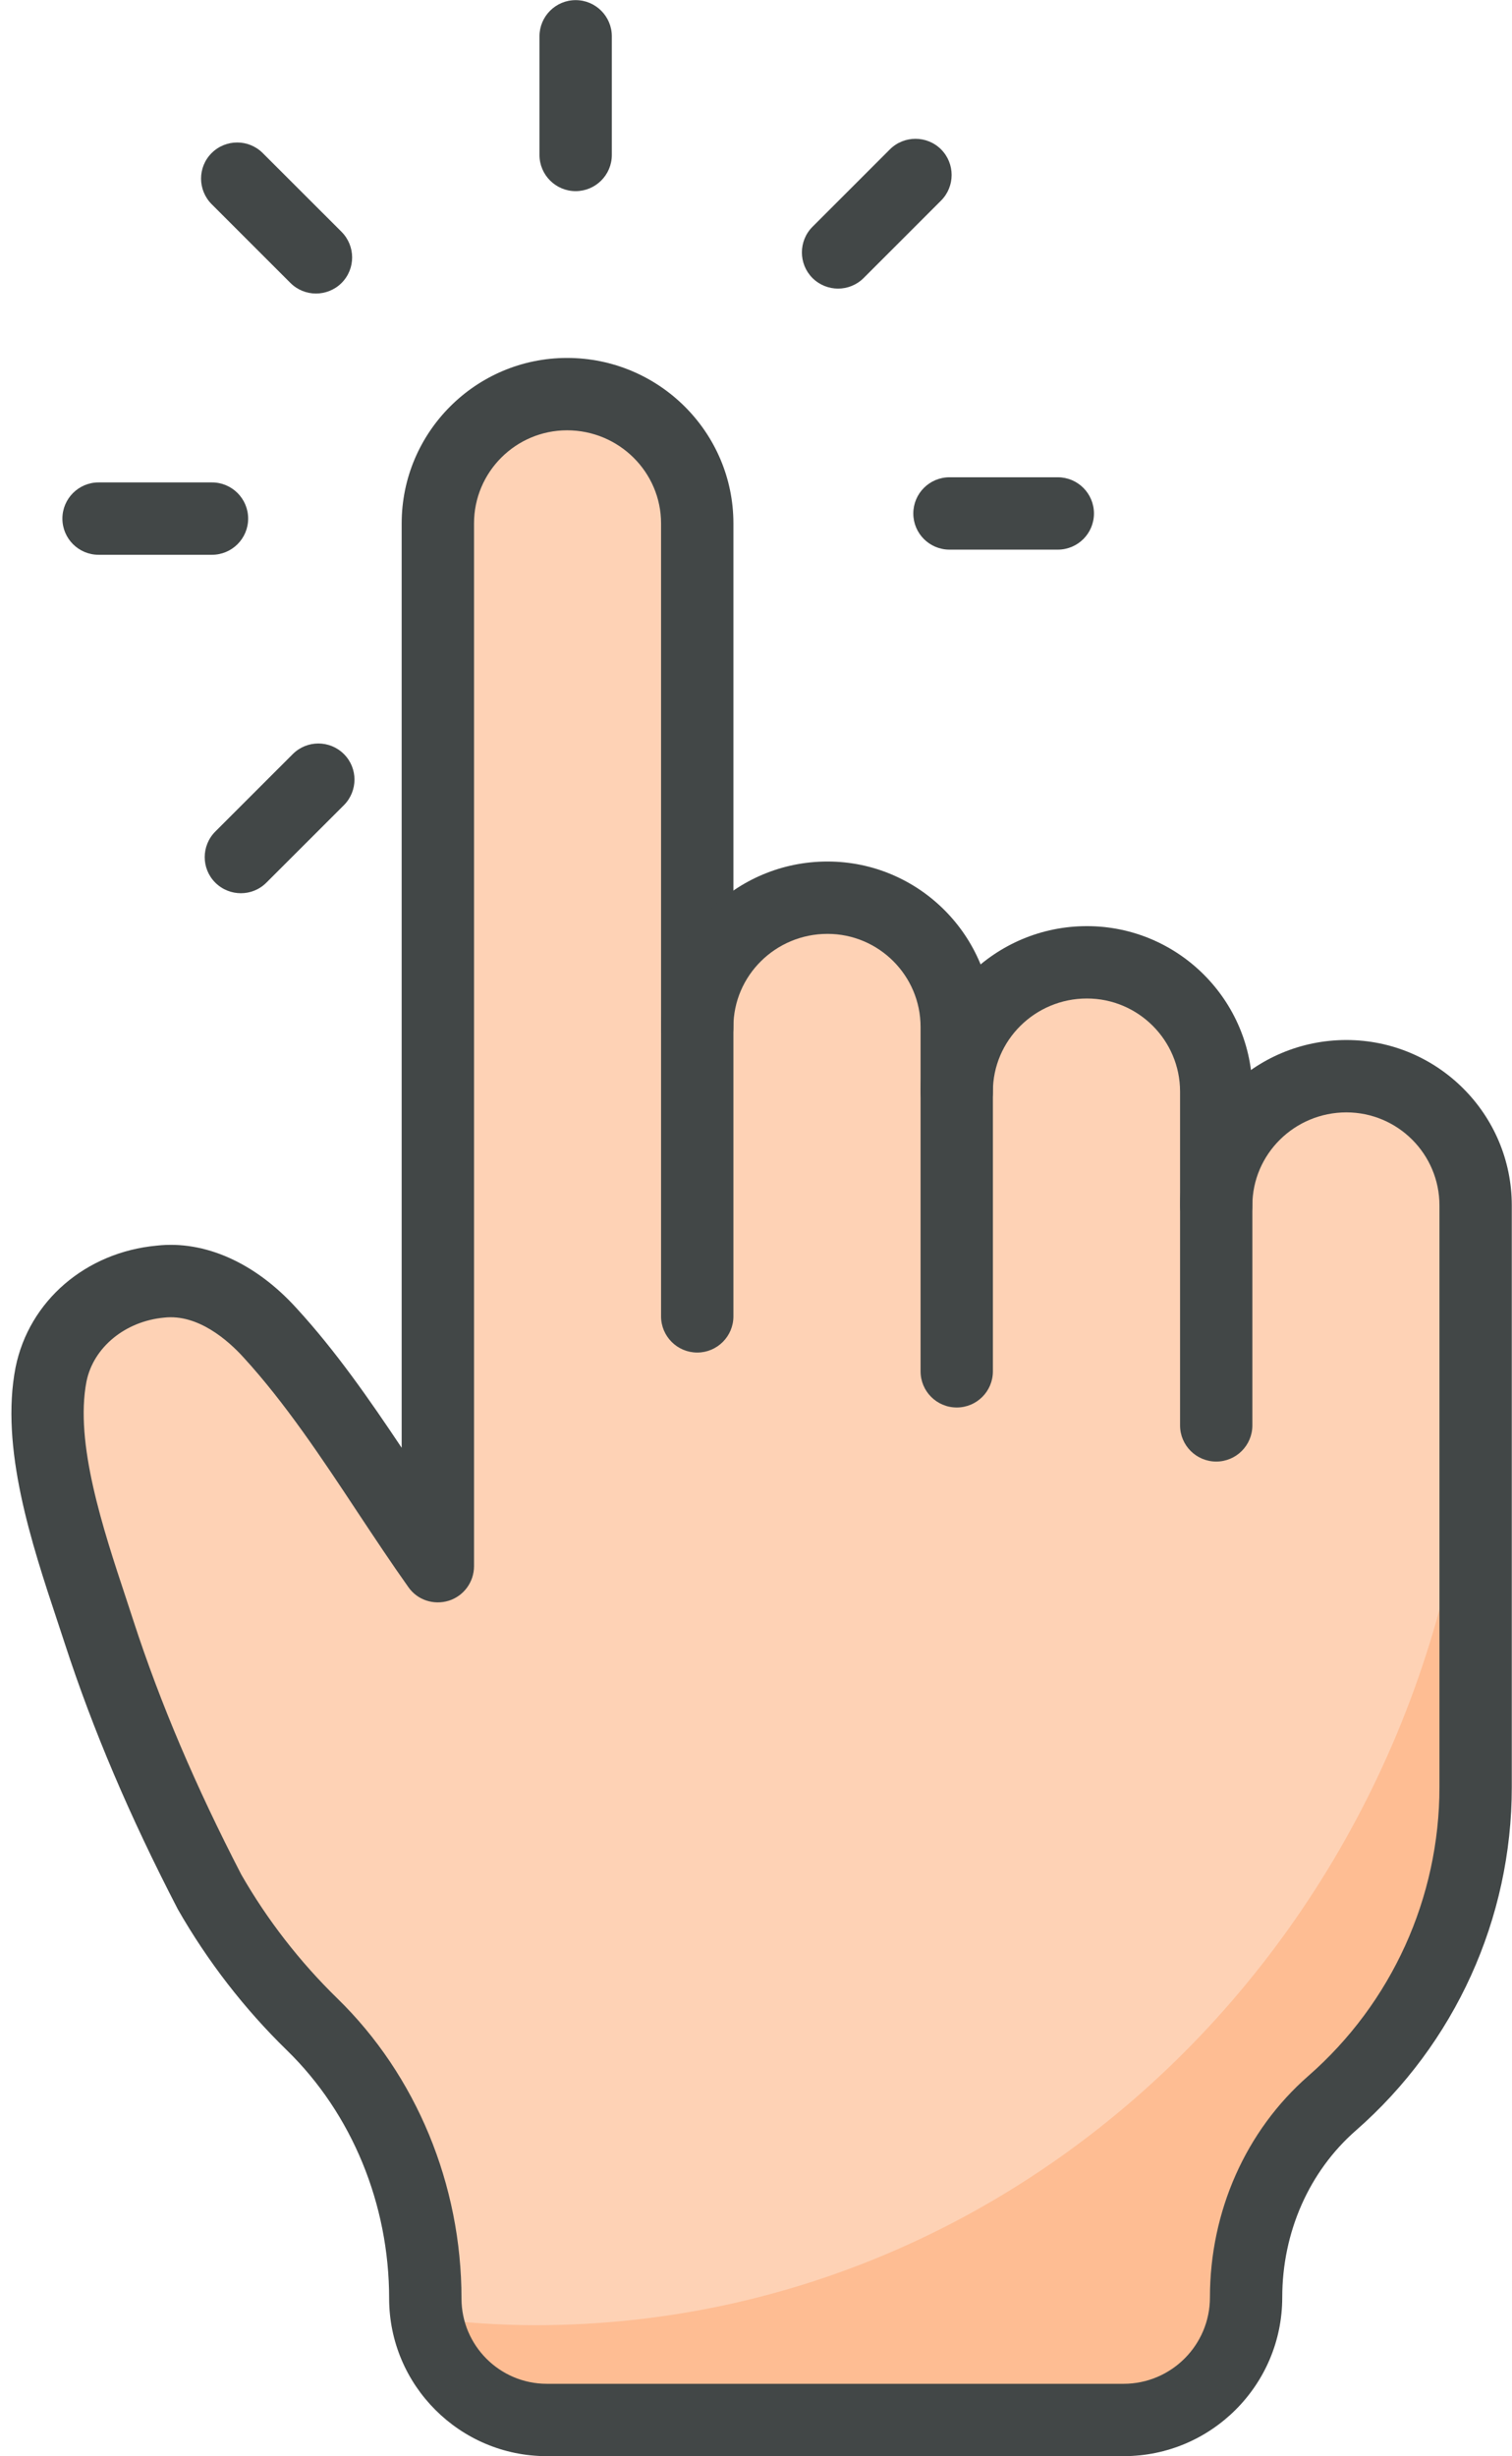
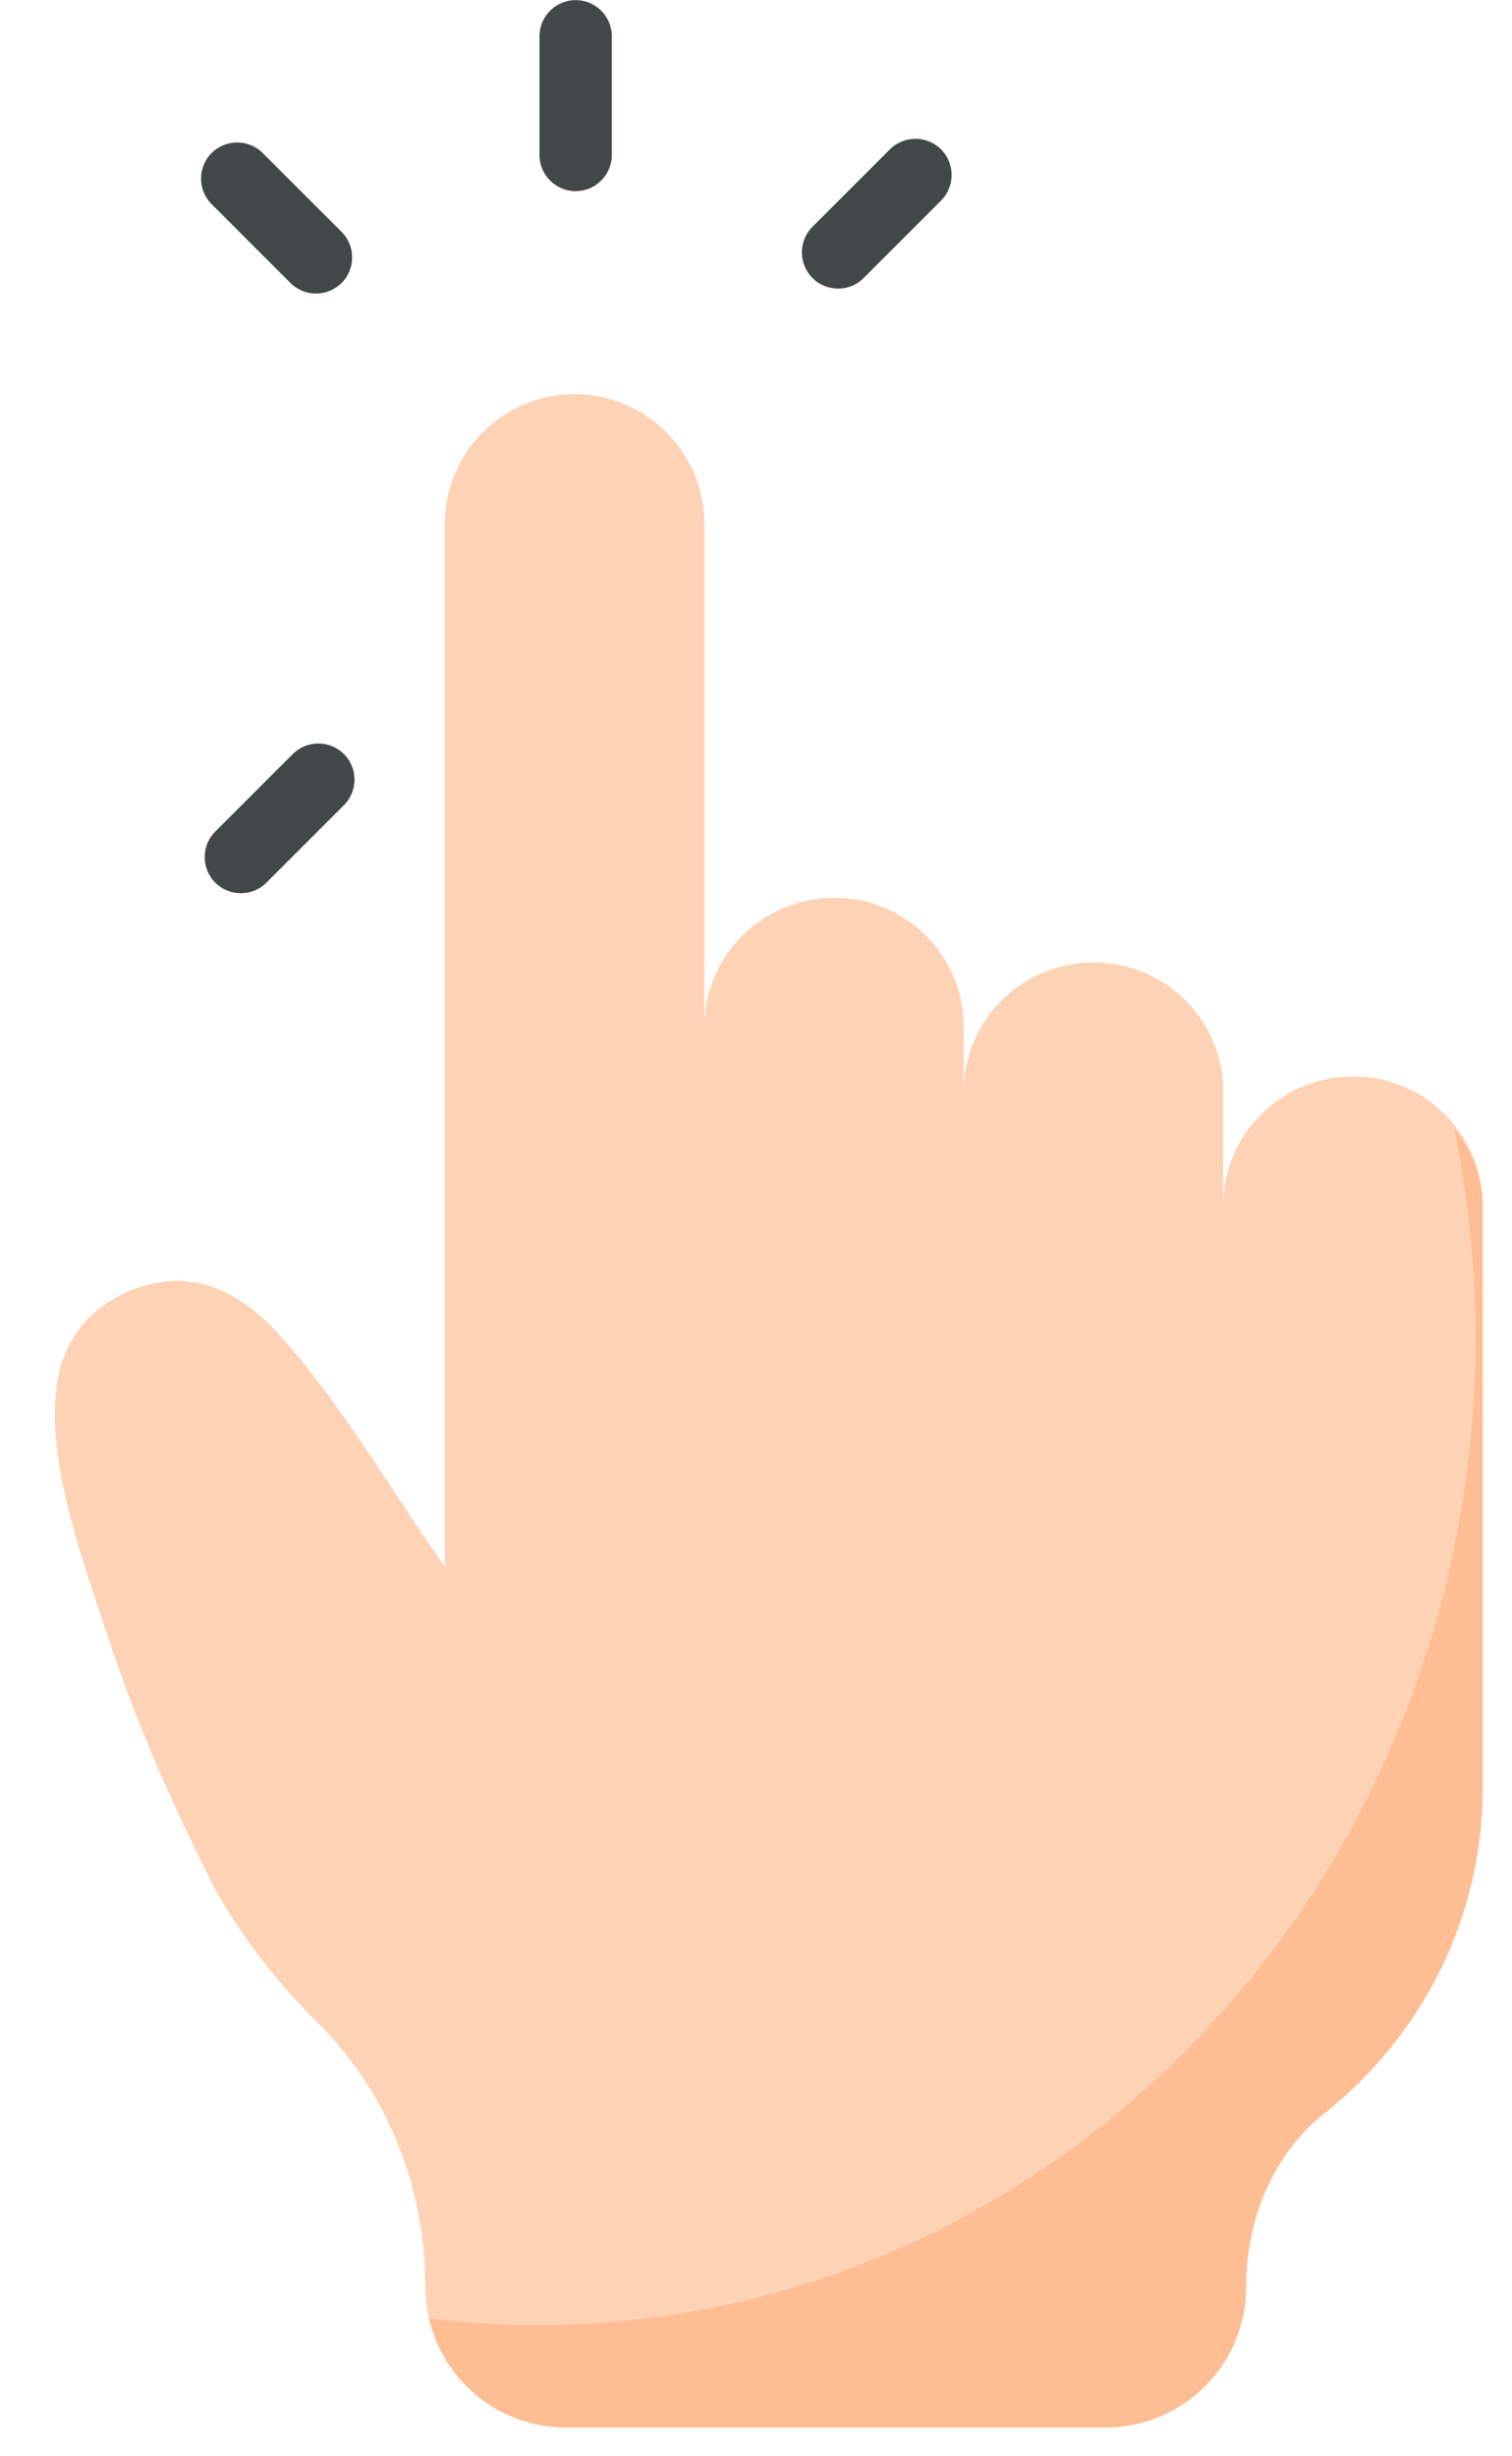
<svg xmlns="http://www.w3.org/2000/svg" height="307.6" preserveAspectRatio="xMidYMid meet" version="1.0" viewBox="161.2 77.5 189.4 307.6" width="189.4" zoomAndPan="magnify">
  <g>
    <g id="change1_1">
      <path d="M 330.734 212.316 C 321.672 212.316 314.422 219.562 314.422 228.508 L 314.422 214.219 C 314.422 205.285 307.172 198.031 298.234 198.031 C 289.176 198.031 281.922 205.285 281.922 214.219 L 281.922 206.125 C 281.922 197.191 274.672 189.938 265.734 189.938 C 256.676 189.938 249.426 197.191 249.426 206.125 L 249.426 143.105 C 249.426 134.141 242.145 126.859 233.172 126.859 C 224.199 126.859 216.926 134.141 216.926 143.105 L 216.926 273.707 C 210.141 264.148 203.895 253.117 195.988 244.457 C 192.371 240.504 187.656 237.449 182.113 237.98 C 175.605 238.617 169.859 243.125 168.539 249.66 C 166.527 259.559 171.508 272.668 174.555 281.988 C 178.207 293.141 182.945 303.898 188.266 314.34 C 191.746 320.422 196.008 325.902 200.871 330.688 C 209.746 339.402 214.477 351.465 214.477 363.902 C 214.477 373.629 222.359 381.512 232.086 381.512 L 299.688 381.512 C 309.406 381.512 317.289 373.629 317.289 363.906 C 317.289 355.594 320.57 347.344 327.082 342.18 C 339.117 332.629 346.922 317.984 346.922 301.352 L 346.922 228.508 C 346.922 219.562 339.672 212.316 330.734 212.316" fill="#fed2b5" />
    </g>
    <g id="change2_1">
      <path d="M 343.336 218.773 C 345.074 227.23 346.043 235.992 346.043 245 C 346.043 313.32 293.312 368.703 228.273 368.703 C 223.77 368.703 219.34 368.379 214.961 367.859 C 216.766 375.672 223.727 381.512 232.078 381.512 L 299.688 381.512 C 309.406 381.512 317.289 373.629 317.289 363.906 C 317.289 355.594 320.57 347.344 327.082 342.18 C 339.117 332.629 346.922 317.984 346.922 301.352 L 346.922 228.508 C 346.922 224.777 345.453 221.512 343.336 218.773" fill="#febd93" />
    </g>
    <g id="change3_1">
-       <path d="M 301.953 385.105 L 229.695 385.105 C 218.809 385.105 209.945 376.246 209.945 365.355 C 209.945 353.539 205.285 342.211 197.145 334.281 C 191.812 329.086 187.211 323.141 183.48 316.621 C 177.418 304.922 172.828 294.109 169.336 283.395 L 168.379 280.492 C 165.172 270.836 161.184 258.812 163.152 248.742 C 164.84 240.43 171.941 234.32 180.84 233.5 C 186.809 232.832 193.156 235.605 198.371 241.367 C 203.258 246.695 207.48 252.777 211.516 258.82 L 211.516 143.051 C 211.516 131.625 220.812 122.328 232.234 122.328 C 243.727 122.328 253.07 131.625 253.07 143.051 L 253.07 242.359 C 253.07 244.859 251.039 246.891 248.539 246.891 C 246.039 246.891 244.008 244.859 244.008 242.359 L 244.008 143.051 C 244.008 136.621 238.723 131.391 232.234 131.391 C 225.805 131.391 220.578 136.621 220.578 143.051 L 220.578 273.648 C 220.578 275.621 219.305 277.367 217.426 277.969 C 215.516 278.555 213.484 277.887 212.355 276.27 C 210.219 273.262 208.129 270.109 206.02 266.93 C 201.559 260.184 196.934 253.203 191.684 247.477 C 189.805 245.41 186.02 242.035 181.762 242.516 C 176.863 242.969 172.898 246.254 172.035 250.508 C 170.539 258.219 174.113 268.988 176.98 277.637 L 177.949 280.594 C 181.285 290.828 185.699 301.199 191.434 312.285 C 194.656 317.906 198.738 323.18 203.469 327.793 C 213.344 337.414 219.008 351.105 219.008 365.355 C 219.008 371.246 223.797 376.043 229.695 376.043 L 301.953 376.043 C 307.91 376.043 312.762 371.195 312.762 365.23 C 312.762 354.445 317.254 344.336 325.09 337.484 C 335.531 328.355 341.512 315.168 341.512 301.316 L 341.512 228.469 C 341.512 222.035 336.285 216.812 329.855 216.812 C 323.367 216.812 318.078 222.035 318.078 228.469 C 318.078 230.969 316.051 232.996 313.551 232.996 C 311.051 232.996 309.02 230.969 309.02 228.469 C 309.02 217.039 318.363 207.75 329.855 207.75 C 341.277 207.75 350.574 217.039 350.574 228.469 L 350.574 301.316 C 350.574 317.781 343.461 333.449 331.059 344.305 C 325.184 349.438 321.82 357.066 321.82 365.23 C 321.82 376.191 312.914 385.105 301.953 385.105" fill="#424747" />
-     </g>
+       </g>
    <g id="change3_2">
-       <path d="M 313.551 260.543 C 311.051 260.543 309.02 258.512 309.02 256.012 L 309.02 214.211 C 309.02 207.777 303.781 202.551 297.352 202.551 C 290.859 202.551 285.574 207.777 285.574 214.211 C 285.574 216.711 283.547 218.738 281.047 218.738 C 278.543 218.738 276.516 216.711 276.516 214.211 C 276.516 202.781 285.859 193.488 297.352 193.488 C 308.781 193.488 318.078 202.781 318.078 214.211 L 318.078 256.012 C 318.078 258.512 316.051 260.543 313.551 260.543" fill="#424747" />
-     </g>
+       </g>
    <g id="change3_3">
-       <path d="M 281.047 253.773 C 278.543 253.773 276.516 251.746 276.516 249.246 L 276.516 206.113 C 276.516 199.684 271.285 194.457 264.855 194.457 C 258.355 194.457 253.07 199.684 253.07 206.113 C 253.07 208.617 251.039 210.645 248.539 210.645 C 246.039 210.645 244.008 208.617 244.008 206.113 C 244.008 194.688 253.363 185.395 264.855 185.395 C 276.277 185.395 285.574 194.688 285.574 206.113 L 285.574 249.246 C 285.574 251.746 283.547 253.773 281.047 253.773" fill="#424747" />
-     </g>
+       </g>
    <g id="change3_4">
      <path d="M 233.309 101.438 C 230.809 101.438 228.777 99.406 228.777 96.906 L 228.777 82.047 C 228.777 79.547 230.809 77.516 233.309 77.516 C 235.809 77.516 237.84 79.547 237.84 82.047 L 237.84 96.906 C 237.84 99.406 235.809 101.438 233.309 101.438" fill="#424747" />
    </g>
    <g id="change3_5">
      <path d="M 200.777 114.262 C 199.621 114.262 198.465 113.82 197.582 112.938 L 187.719 103.078 C 185.949 101.309 185.938 98.441 187.707 96.672 C 189.477 94.902 192.344 94.902 194.113 96.672 L 203.977 106.527 C 205.746 108.301 205.758 111.164 203.988 112.938 C 203.105 113.82 201.934 114.262 200.777 114.262" fill="#424747" />
    </g>
    <g id="change3_6">
-       <path d="M 187.754 146.98 L 173.547 146.98 C 171.047 146.98 169.016 144.949 169.016 142.449 C 169.016 139.949 171.047 137.918 173.547 137.918 L 187.754 137.918 C 190.254 137.918 192.285 139.949 192.285 142.449 C 192.285 144.949 190.254 146.98 187.754 146.98" fill="#424747" />
-     </g>
+       </g>
    <g id="change3_7">
      <path d="M 191.375 189.367 C 190.219 189.367 189.051 188.926 188.164 188.039 C 186.395 186.27 186.406 183.402 188.18 181.633 L 197.875 171.941 C 199.645 170.172 202.512 170.172 204.281 171.941 C 206.055 173.711 206.039 176.578 204.27 178.348 L 194.57 188.039 C 193.688 188.926 192.531 189.367 191.375 189.367" fill="#424747" />
    </g>
    <g id="change3_8">
-       <path d="M 293.703 146.336 L 280.137 146.336 C 277.637 146.336 275.605 144.309 275.605 141.809 C 275.605 139.305 277.637 137.273 280.137 137.273 L 293.703 137.273 C 296.207 137.273 298.234 139.305 298.234 141.809 C 298.234 144.309 296.207 146.336 293.703 146.336" fill="#424747" />
-     </g>
+       </g>
    <g id="change3_9">
      <path d="M 266.18 113.645 C 265.023 113.645 263.855 113.199 262.969 112.316 C 261.211 110.547 261.211 107.68 262.969 105.91 L 272.668 96.211 C 274.438 94.441 277.316 94.441 279.086 96.211 C 280.844 97.98 280.844 100.848 279.086 102.617 L 269.387 112.316 C 268.504 113.199 267.336 113.645 266.18 113.645" fill="#424747" />
    </g>
  </g>
</svg>